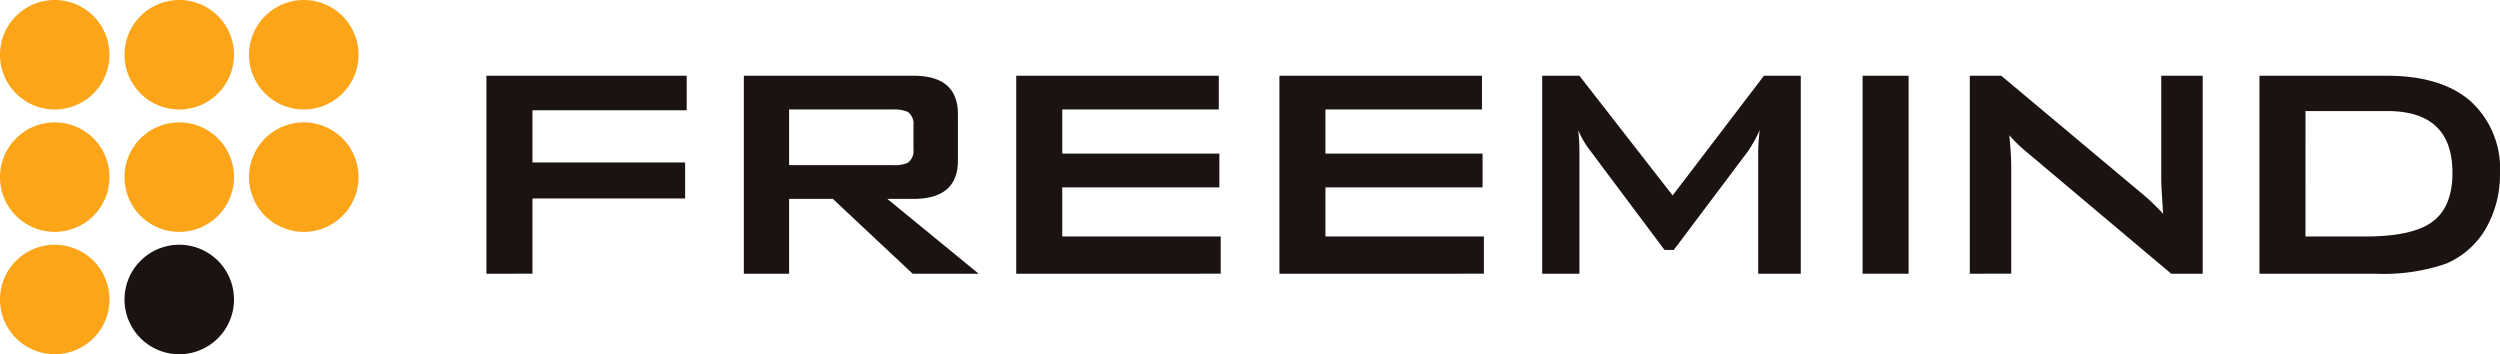
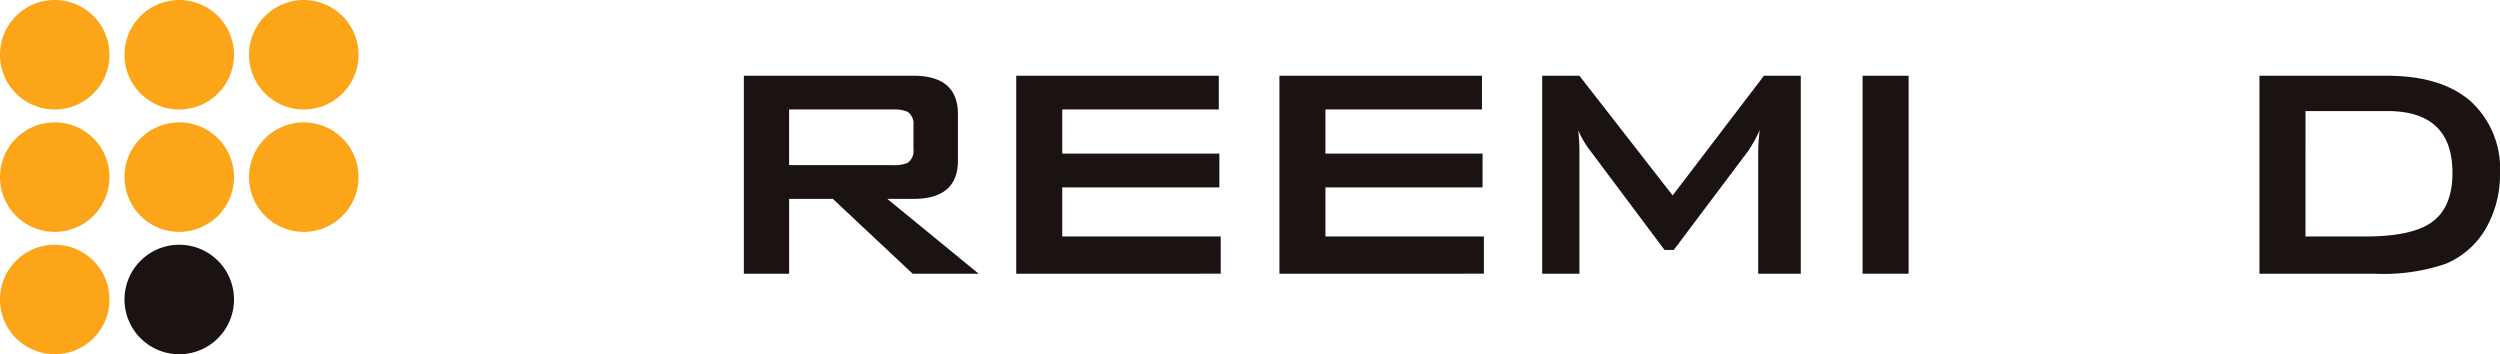
<svg xmlns="http://www.w3.org/2000/svg" width="216.855" height="30.727" viewBox="0 0 216.855 30.727">
  <g transform="translate(-135.035 -118.339)">
    <g transform="translate(177.228 124.909)">
-       <path d="M245.29,152.678V135.506h17.371V138.5H249.283v4.526h13.244v3.128H249.283v6.523Z" transform="translate(-245.29 -135.506)" fill="#1a1311" />
      <path d="M303.639,152.678V135.506h14.709q3.86,0,3.86,3.328v4.027q0,3.328-3.86,3.327h-2.263l7.921,6.49h-5.724l-6.922-6.49h-3.794v6.49Zm12.912-14.244h-8.986v4.826h8.986a2.937,2.937,0,0,0,1.3-.2,1.258,1.258,0,0,0,.5-1.173v-2.078a1.258,1.258,0,0,0-.5-1.172A2.935,2.935,0,0,0,316.551,138.434Z" transform="translate(-281.309 -135.506)" fill="#1a1311" />
      <path d="M365.38,152.678V135.506h17.571v2.928H369.373v3.827H383v2.929H369.373v4.259h13.744v3.228Z" transform="translate(-319.423 -135.506)" fill="#1a1311" />
      <path d="M425.035,152.678V135.506h17.571v2.928H429.028v3.827h13.629v2.929H429.028v4.259h13.744v3.228Z" transform="translate(-356.249 -135.506)" fill="#1a1311" />
      <path d="M484.6,152.678V135.506h3.228l8.087,10.383,7.92-10.383h3.195v17.172h-3.694V142.062a17.9,17.9,0,0,1,.133-1.83,13.163,13.163,0,0,1-1,1.8l-6.456,8.586h-.8L488.762,142a7.816,7.816,0,0,1-1.032-1.763q.1,1.032.1,1.83v10.616Z" transform="translate(-393.02 -135.506)" fill="#1a1311" />
      <path d="M557.214,152.678V135.506h3.993v17.172Z" transform="translate(-437.844 -135.506)" fill="#1a1311" />
-       <path d="M581.519,152.678V135.506h2.729l12.08,10.117a18.73,18.73,0,0,1,1.964,1.863q-.167-2.395-.166-2.962v-9.018h3.594v17.172H598.99l-12.613-10.616a12.1,12.1,0,0,1-1.431-1.4q.167,1.665.166,2.729v9.285Z" transform="translate(-452.848 -135.506)" fill="#1a1311" />
      <path d="M647.173,152.678V135.506h11.048q4.759,0,7.288,2.23a7.906,7.906,0,0,1,2.529,6.257,9.425,9.425,0,0,1-1.165,4.658,7.279,7.279,0,0,1-3.528,3.162,16.711,16.711,0,0,1-6.156.865Zm3.993-3.228h5.158q3.96,0,5.691-1.165,1.9-1.265,1.9-4.359,0-5.358-5.657-5.358h-7.089Z" transform="translate(-493.377 -135.506)" fill="#1a1311" />
    </g>
    <g transform="translate(135.035 118.339)">
      <path d="M144.532,123.088a4.749,4.749,0,1,1-4.749-4.749A4.748,4.748,0,0,1,144.532,123.088Z" transform="translate(-135.035 -118.339)" fill="#fca518" />
      <path d="M172.756,123.088a4.749,4.749,0,1,1-4.749-4.749A4.748,4.748,0,0,1,172.756,123.088Z" transform="translate(-152.458 -118.339)" fill="#fca518" />
      <path d="M200.98,123.088a4.749,4.749,0,1,1-4.749-4.749A4.749,4.749,0,0,1,200.98,123.088Z" transform="translate(-169.88 -118.339)" fill="#fca518" />
      <path d="M144.532,150.824a4.749,4.749,0,1,1-4.749-4.748A4.749,4.749,0,0,1,144.532,150.824Z" transform="translate(-135.035 -135.461)" fill="#fca518" />
      <path d="M172.756,150.824a4.749,4.749,0,1,1-4.749-4.748A4.749,4.749,0,0,1,172.756,150.824Z" transform="translate(-152.458 -135.461)" fill="#fca518" />
      <path d="M200.98,150.824a4.749,4.749,0,1,1-4.749-4.748A4.75,4.75,0,0,1,200.98,150.824Z" transform="translate(-169.88 -135.461)" fill="#fca518" />
      <path d="M144.532,178.562a4.749,4.749,0,1,1-4.749-4.749A4.749,4.749,0,0,1,144.532,178.562Z" transform="translate(-135.035 -152.584)" fill="#fca518" />
-       <path d="M172.756,178.562a4.749,4.749,0,1,1-4.749-4.749A4.749,4.749,0,0,1,172.756,178.562Z" transform="translate(-152.458 -152.584)" fill="#1a1311" />
+       <path d="M172.756,178.562a4.749,4.749,0,1,1-4.749-4.749A4.749,4.749,0,0,1,172.756,178.562" transform="translate(-152.458 -152.584)" fill="#1a1311" />
    </g>
  </g>
</svg>